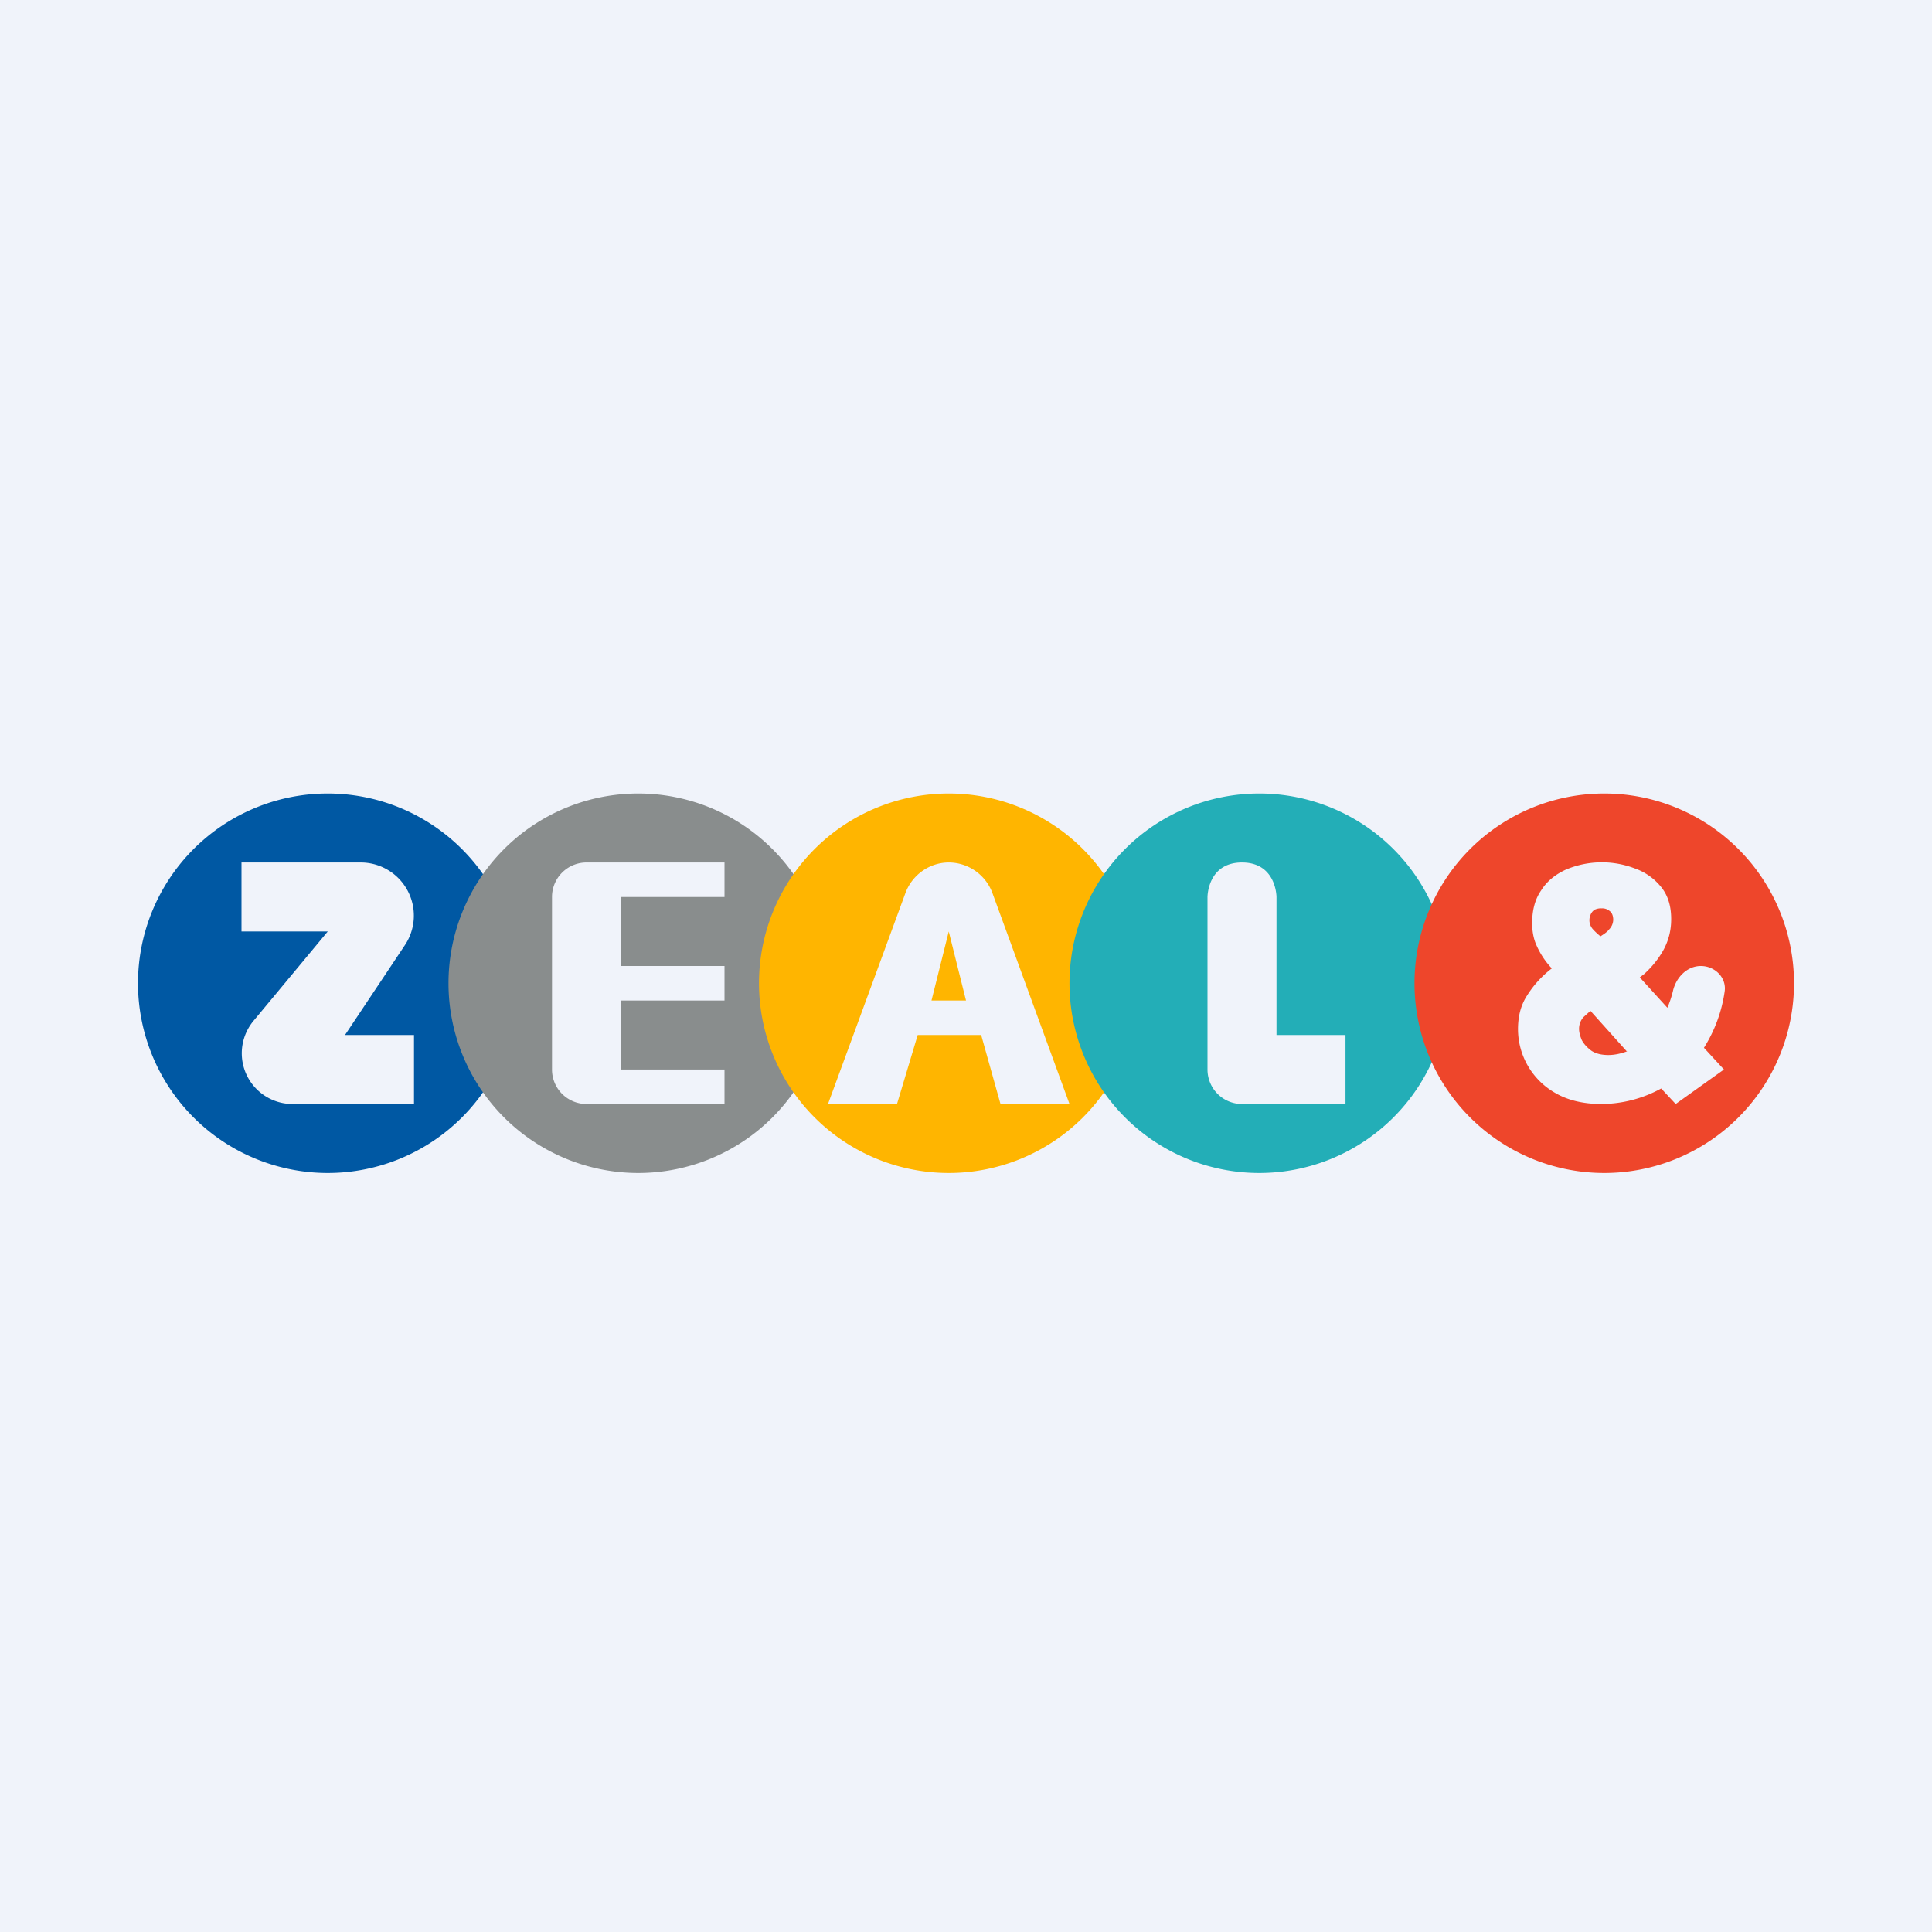
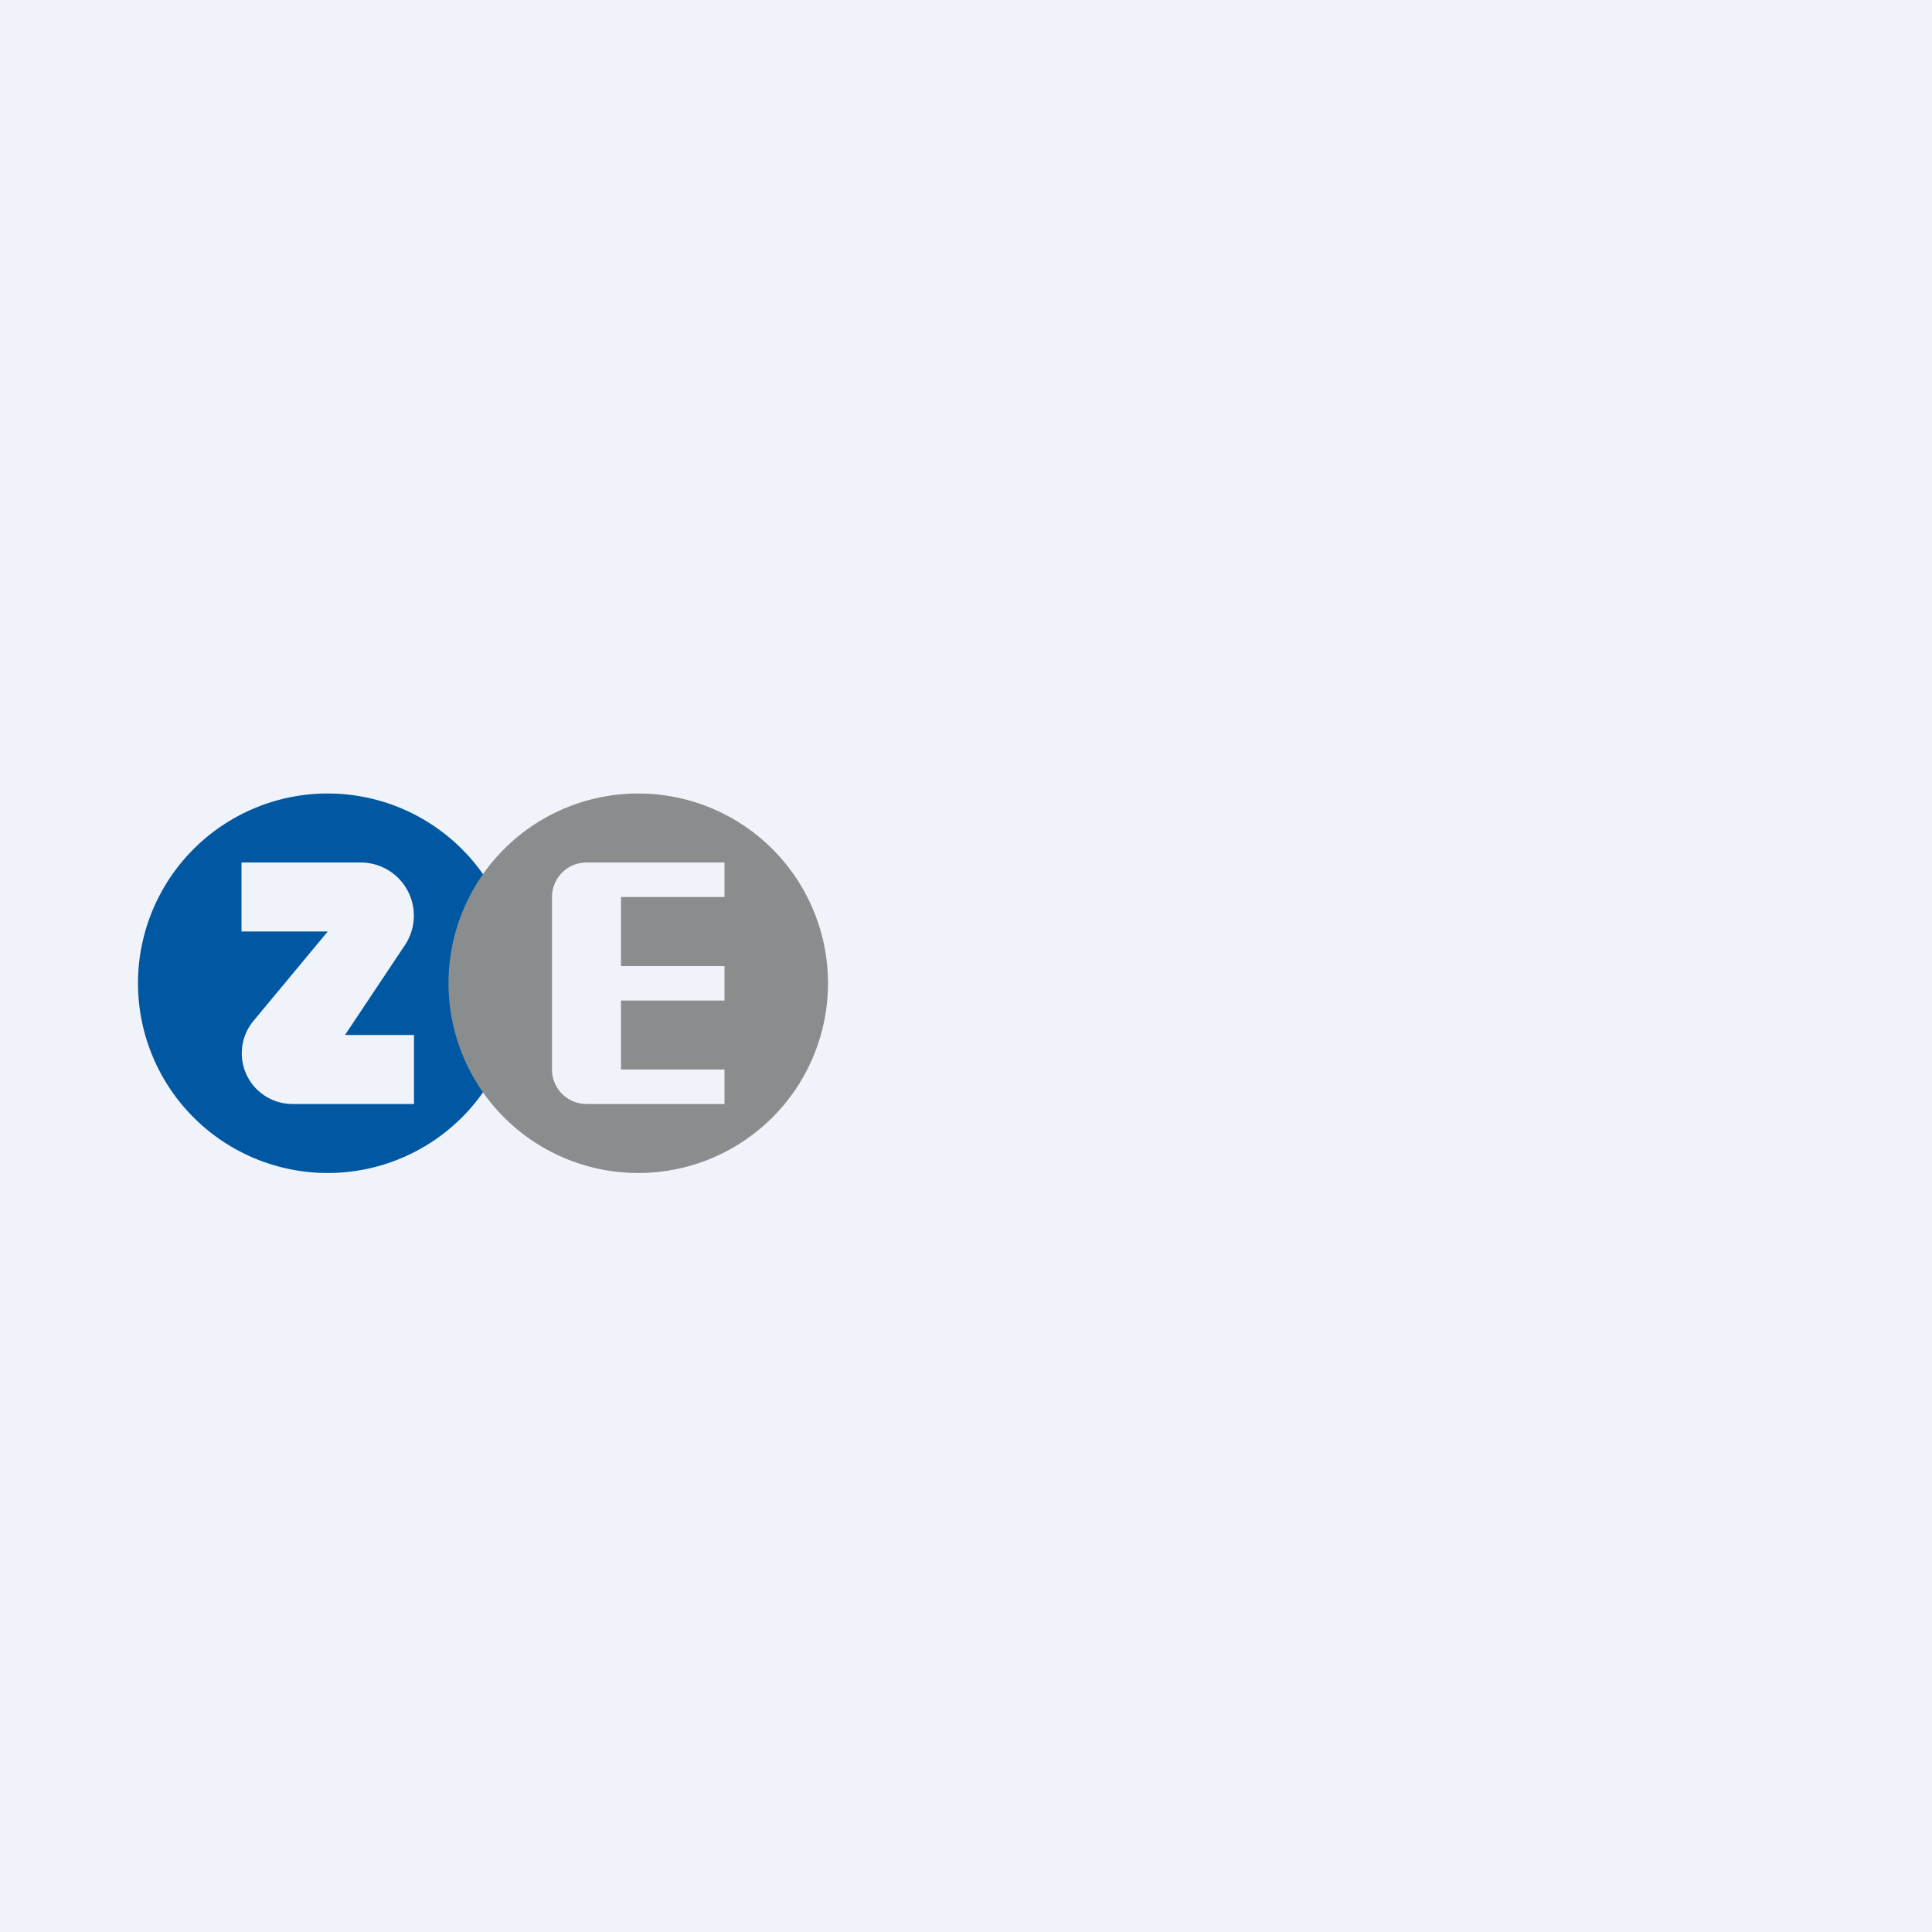
<svg xmlns="http://www.w3.org/2000/svg" width="56" height="56" viewBox="0 0 56 56">
  <path fill="#F0F3FA" d="M0 0h56v56H0z" />
  <path fill-rule="evenodd" d="M9.5 34a5.5 5.5 0 1 0 0-11 5.5 5.5 0 0 0 0 11Zm-2.16-4.4A1.47 1.47 0 0 0 8.47 32H12v-2h-2l1.74-2.61A1.54 1.54 0 0 0 10.46 25H7v2h2.5l-2.16 2.6Z" fill="#0058A3" />
  <path fill-rule="evenodd" d="M18.5 34a5.5 5.5 0 1 0 0-11 5.5 5.5 0 0 0 0 11Zm2.5-2v-1h-3v-2h3v-1h-3v-2h3v-1h-4a1 1 0 0 0-1 1v5a1 1 0 0 0 1 1h4Z" fill="#898D8D" />
-   <path fill-rule="evenodd" d="M27.5 34a5.5 5.5 0 1 0 0-11 5.5 5.5 0 0 0 0 11Zm0-9c-.55 0-1.05.35-1.25.87L24 32h2l.6-2h1.84l.56 2h2l-2.24-6.13c-.2-.52-.7-.87-1.26-.87Zm0 2 .5 2h-1l.5-2Z" fill="#FFB500" />
-   <path fill-rule="evenodd" d="M36.5 34a5.5 5.5 0 1 0 0-11 5.5 5.5 0 0 0 0 11ZM35 31a1 1 0 0 0 1 1h3v-2h-2v-4s0-1-1-1-1 1-1 1v5Z" fill="#23AEB7" />
-   <path fill-rule="evenodd" d="M46.5 34a5.5 5.5 0 1 0 0-11 5.5 5.5 0 0 0 0 11Zm1.65-2.45.42.45 1.4-1-.58-.63a4.16 4.16 0 0 0 .6-1.63c.06-.4-.28-.74-.69-.74-.4 0-.72.33-.81.73a3.03 3.03 0 0 1-.16.48l-.8-.88.13-.1c.24-.22.43-.46.57-.72.14-.27.21-.55.21-.87 0-.39-.1-.7-.3-.94a1.7 1.7 0 0 0-.76-.53 2.67 2.67 0 0 0-2 .04c-.3.14-.54.33-.71.6-.18.26-.26.58-.26.95 0 .2.03.4.1.58a2.36 2.36 0 0 0 .47.73 2.97 2.97 0 0 0-.72.79c-.18.28-.26.6-.26.97a2.13 2.13 0 0 0 1.08 1.85c.36.21.81.32 1.34.32a3.63 3.63 0 0 0 1.73-.45Zm-1-1.08L46.1 29.3l-.2.18a.5.5 0 0 0-.13.35c0 .09.03.2.08.32.06.11.15.21.27.3.13.09.3.13.5.13.18 0 .36-.04.55-.11Zm-.76-3.33c.11-.07.2-.13.25-.2a.41.41 0 0 0 .12-.28c0-.1-.03-.2-.1-.25a.33.33 0 0 0-.24-.08.4.4 0 0 0-.2.04.3.3 0 0 0-.11.13.4.4 0 0 0-.04.18c0 .08.03.16.08.23.05.06.13.14.24.23Z" fill="#EE462B" />
</svg>